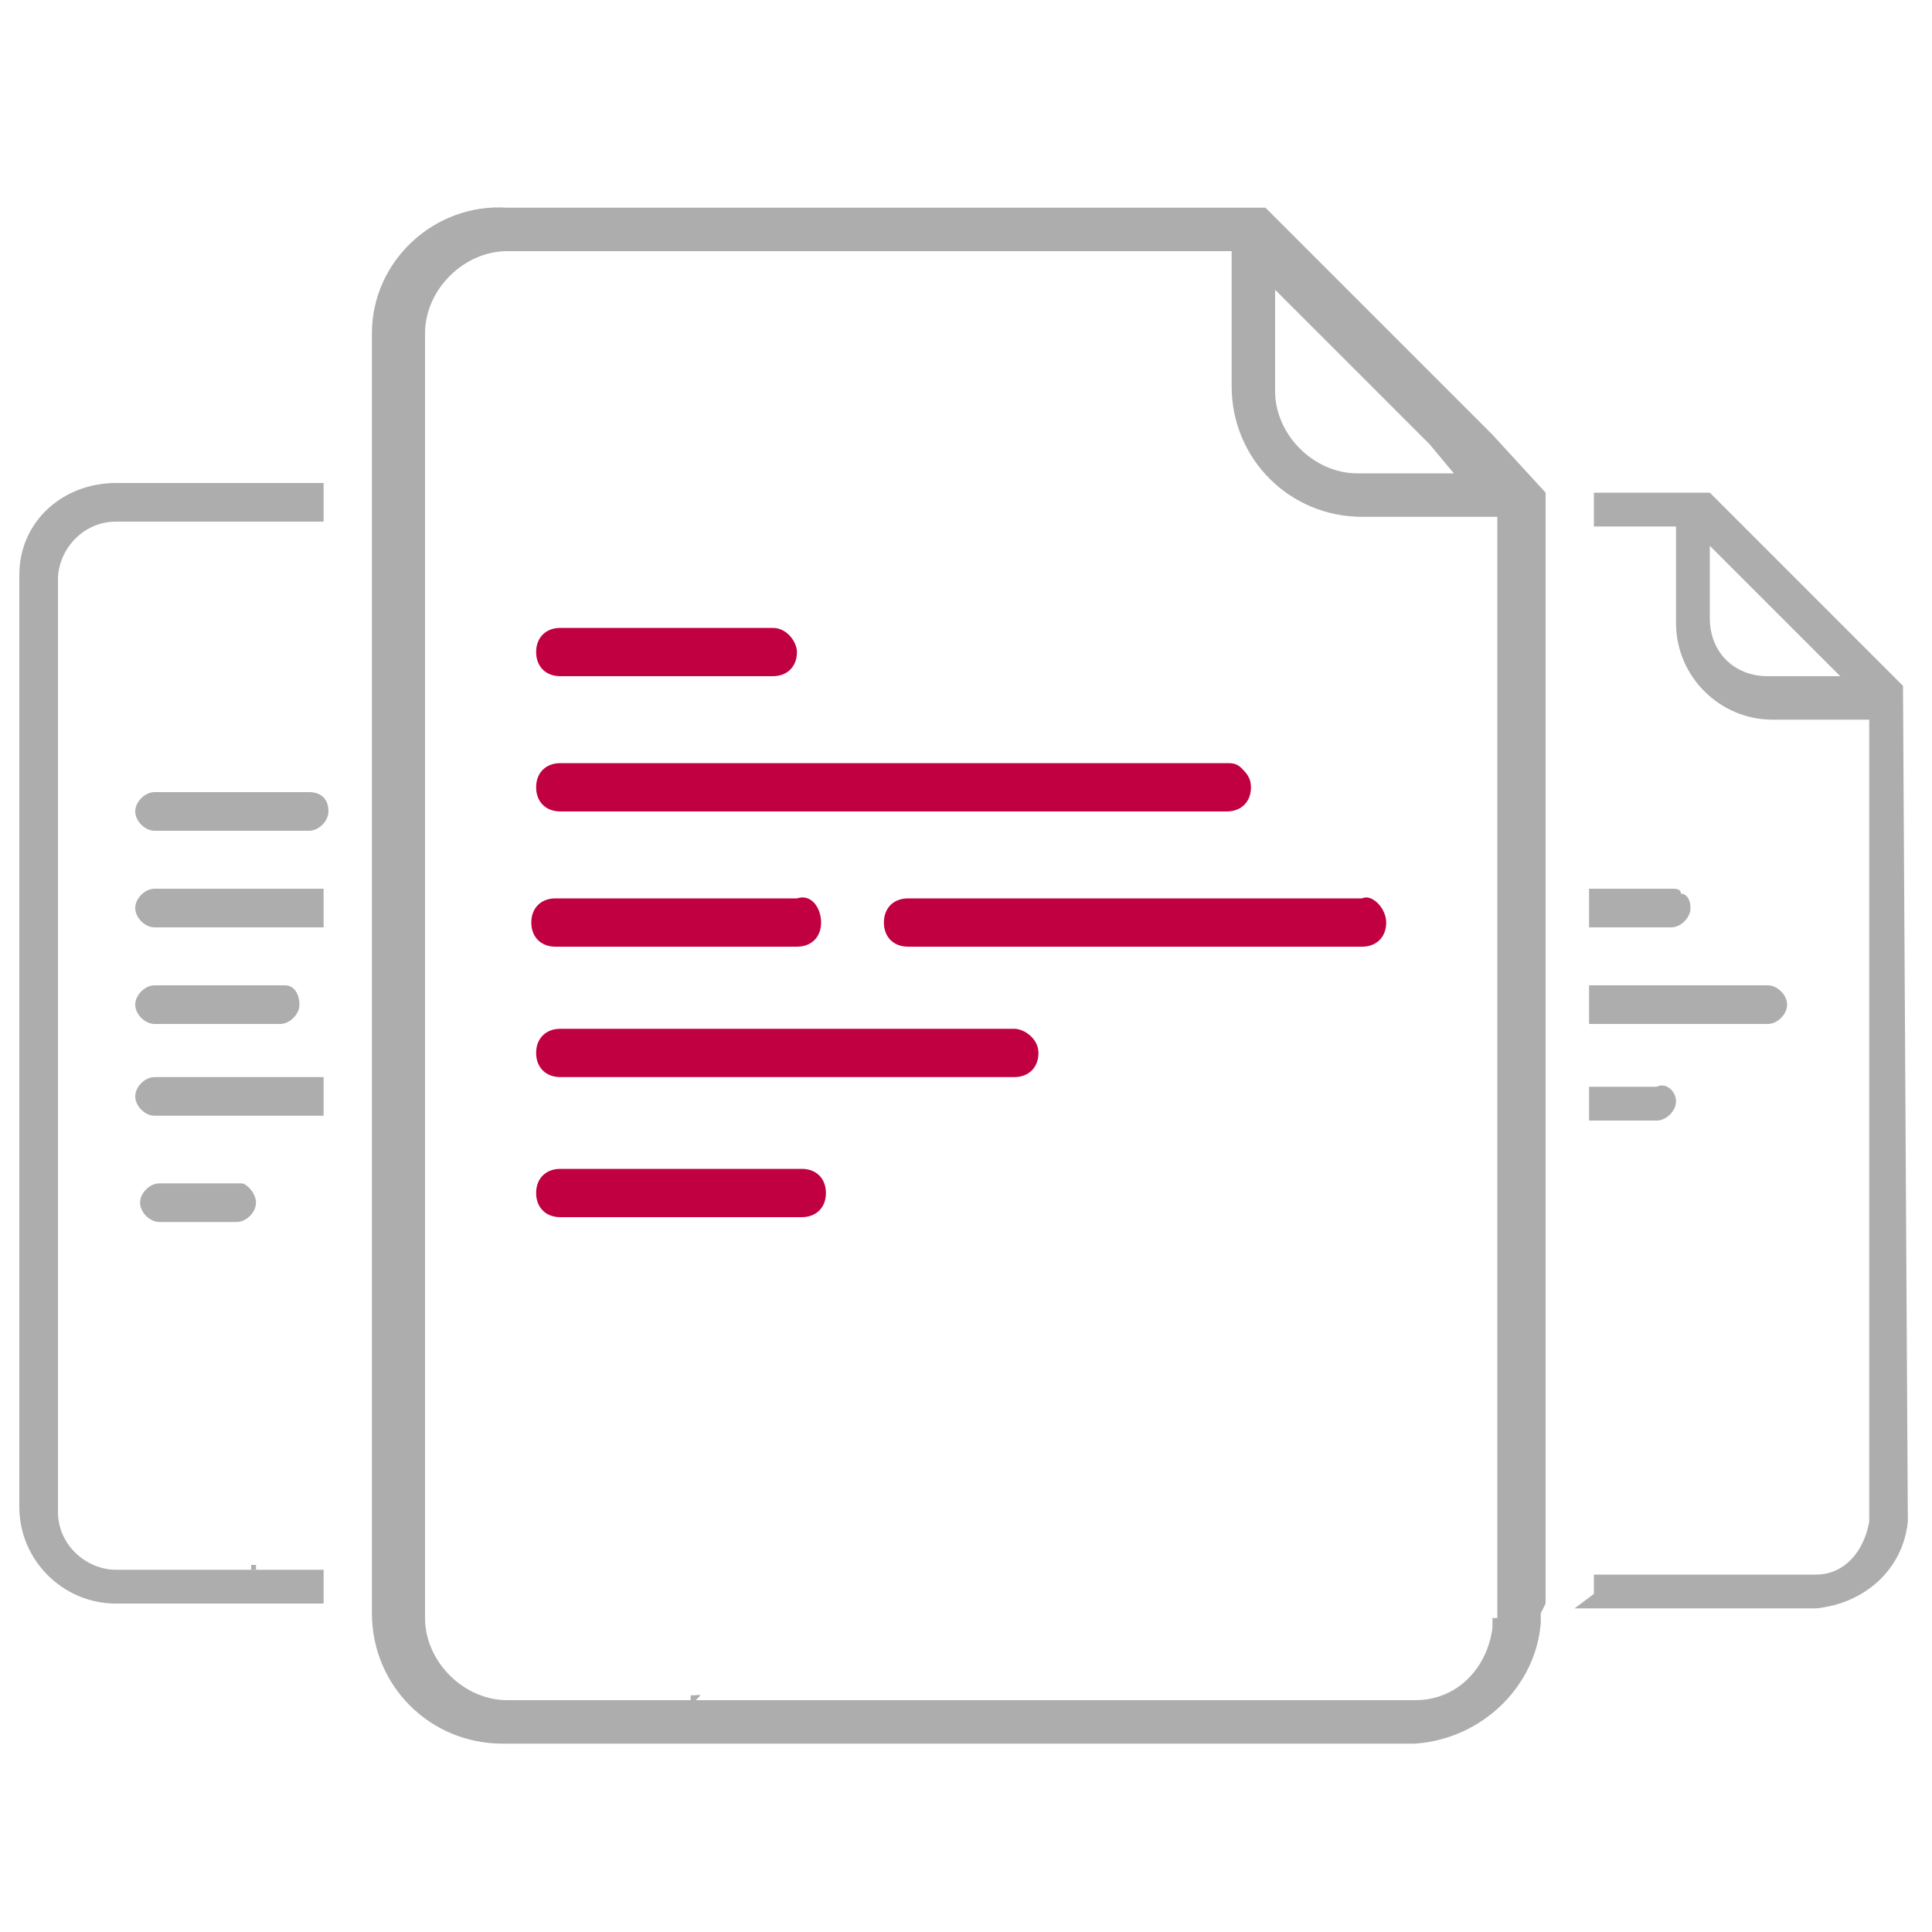
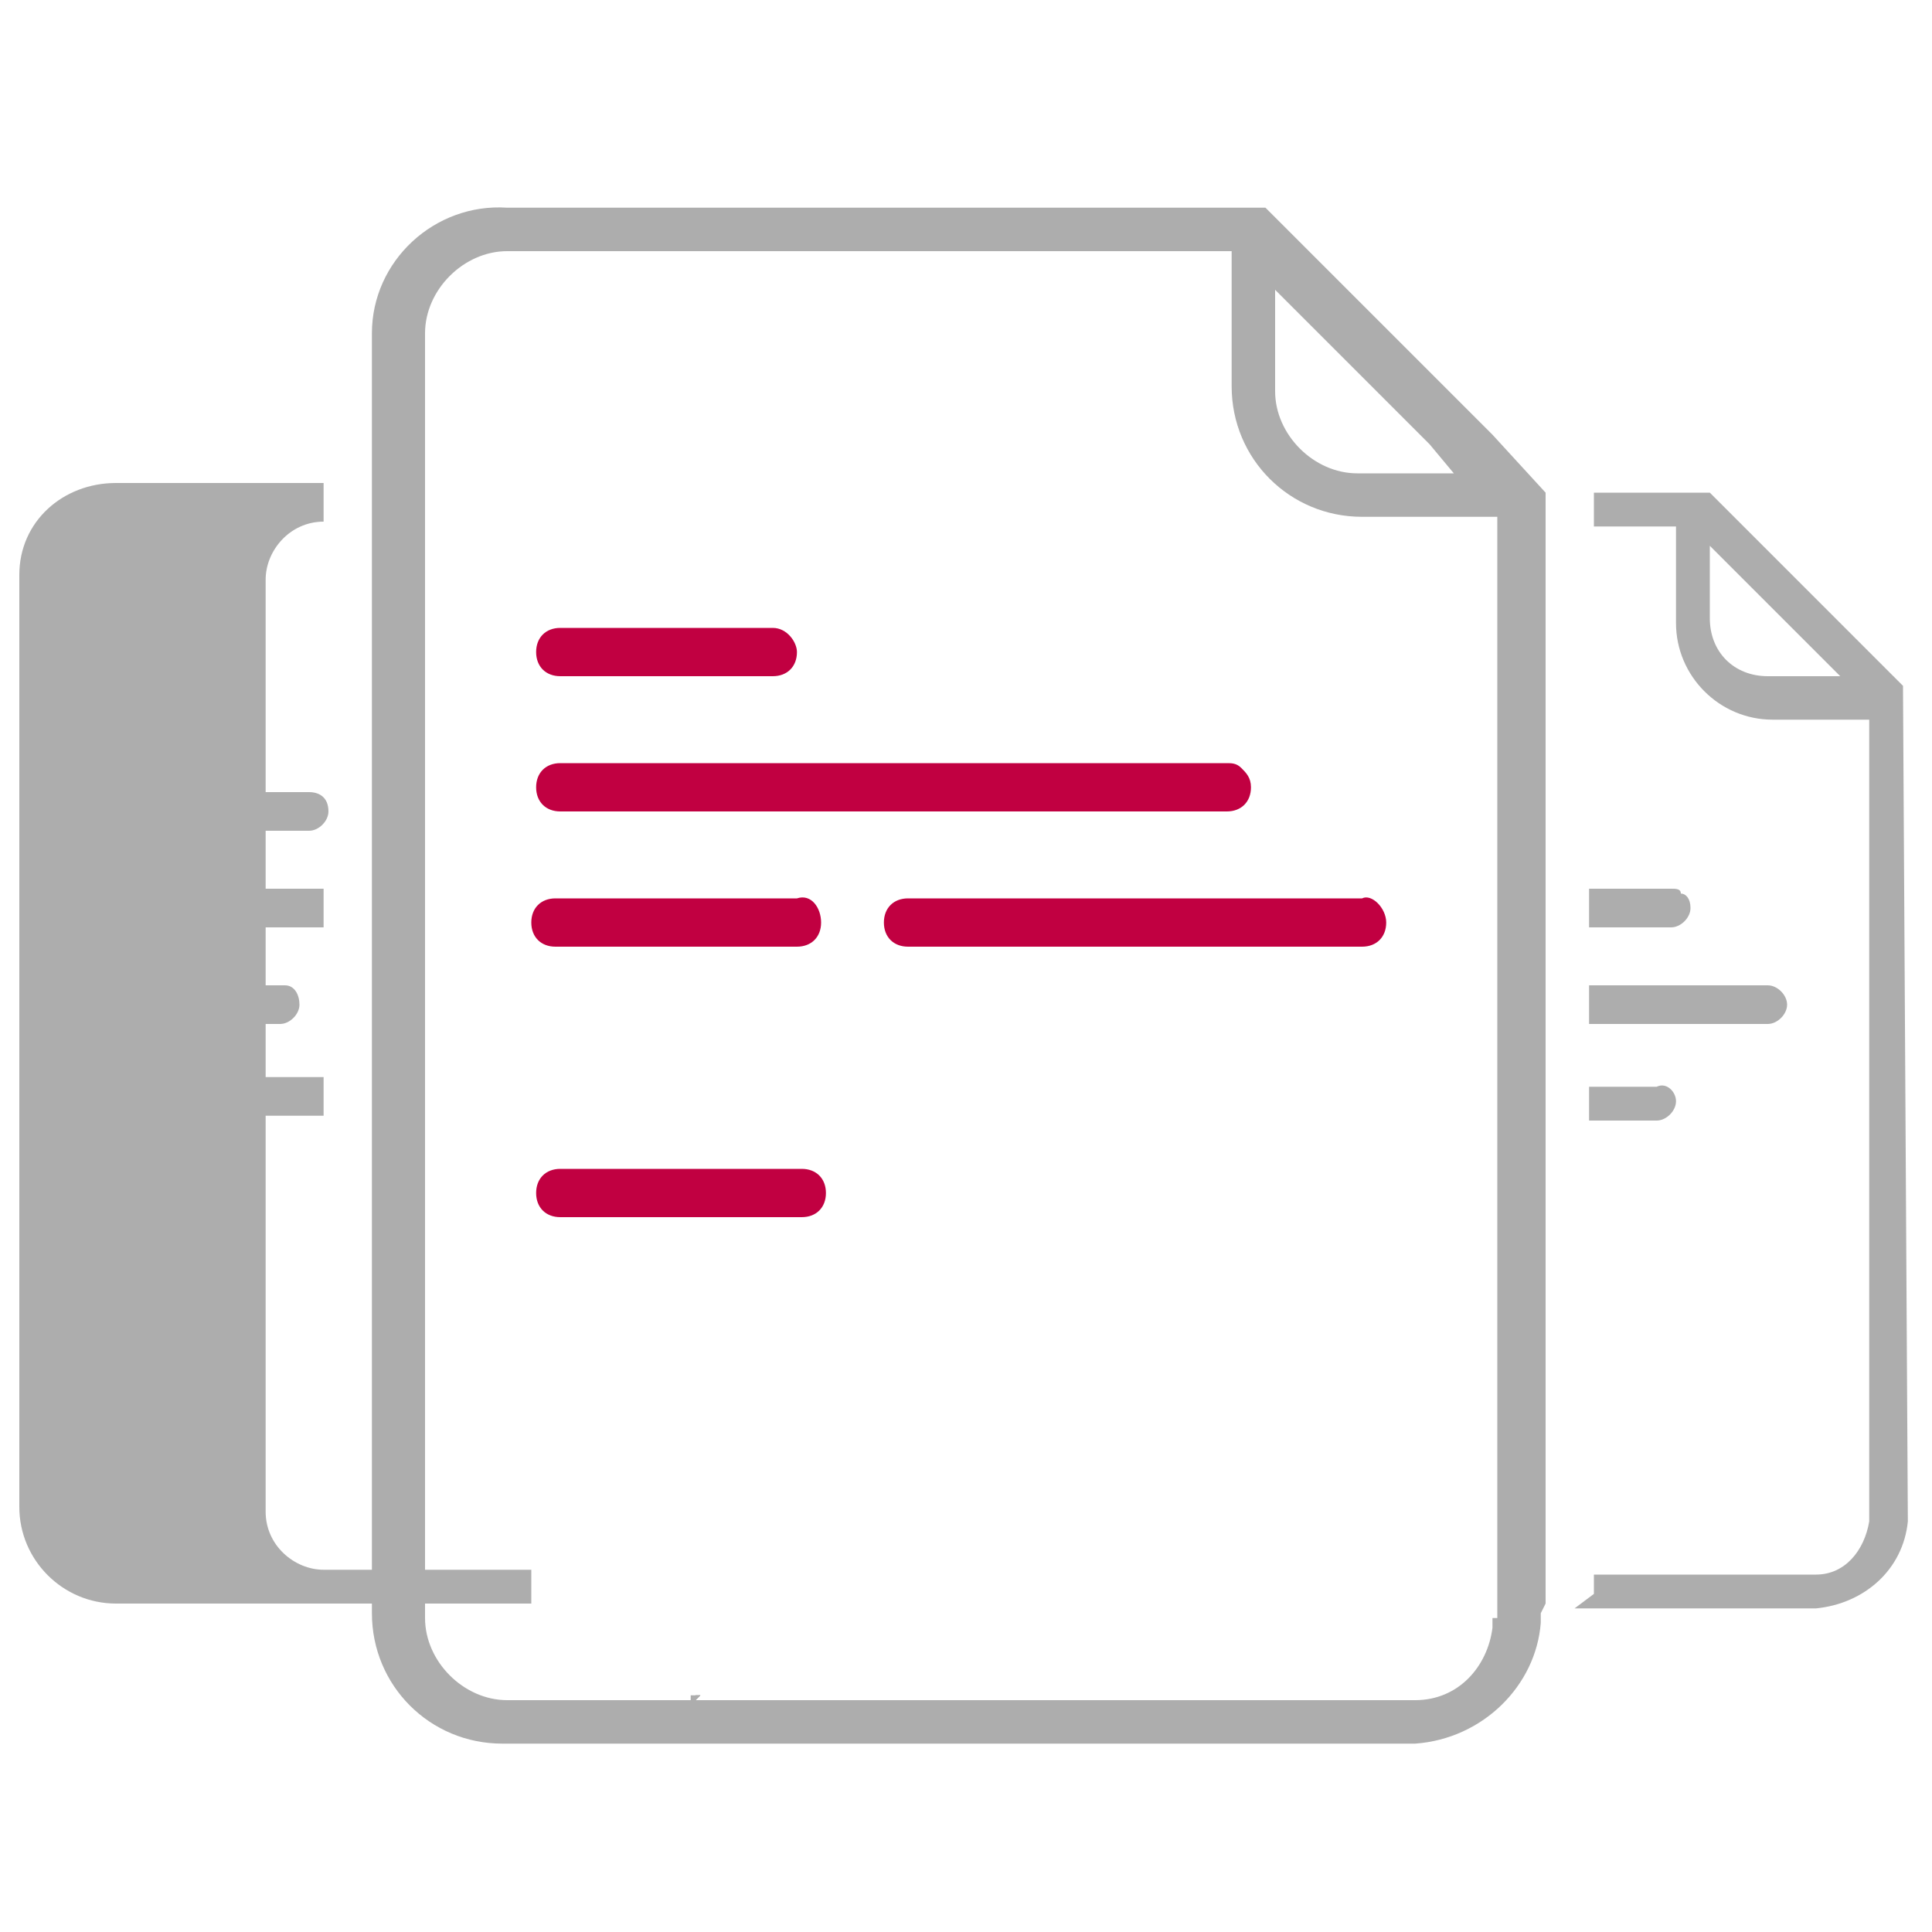
<svg xmlns="http://www.w3.org/2000/svg" version="1.1" id="Layer_1" x="0px" y="0px" viewBox="0 0 40 40" style="enable-background:new 0 0 40 40;" xml:space="preserve">
  <style type="text/css">
	.st0{fill:#ADADAD;}
	.st1{fill:#C10041;}
</style>
  <g>
    <g>
      <path class="st0" d="M5.2,32.4L5.2,32.4L5.2,32.4L5.2,32.4L5.2,32.4z M5.2,32.4L5.2,32.4L5.2,32.4L5.2,32.4L5.2,32.4z M5.2,32.4    L5.2,32.4L5.2,32.4L5.2,32.4L5.2,32.4z M5.2,32.4L5.2,32.4L5.2,32.4L5.2,32.4L5.2,32.4z" />
      <path class="st0" d="M6.8,16.8c0,0.2-0.2,0.4-0.4,0.4H3.2c-0.2,0-0.4-0.2-0.4-0.4c0-0.2,0.2-0.4,0.4-0.4h3.2    C6.6,16.4,6.8,16.5,6.8,16.8z" />
      <path class="st0" d="M3.2,18.4h3.5v0.8H3.2c-0.2,0-0.4-0.2-0.4-0.4C2.8,18.6,3,18.4,3.2,18.4z" />
      <path class="st0" d="M6.2,20.8c0,0.2-0.2,0.4-0.4,0.4H3.2c-0.2,0-0.4-0.2-0.4-0.4c0-0.2,0.2-0.4,0.4-0.4h2.2c0,0,0,0,0.1,0h0.3v0    h0.1C6.1,20.4,6.2,20.6,6.2,20.8z" />
      <path class="st0" d="M6.7,22.4v0.7H3.2c-0.2,0-0.4-0.2-0.4-0.4c0-0.2,0.2-0.4,0.4-0.4H6.7z" />
      <path class="st0" d="M5.3,24.9c0,0.2-0.2,0.4-0.4,0.4H3.3c-0.2,0-0.4-0.2-0.4-0.4c0-0.2,0.2-0.4,0.4-0.4h1.7    C5.1,24.5,5.3,24.7,5.3,24.9z" />
-       <path class="st0" d="M2.4,10h4.3v0.8H2.4c-0.7,0-1.2,0.6-1.2,1.2v19.3c0,0.7,0.6,1.2,1.2,1.2h2.8l0,0h0.1l0,0h1.4v0.7H2.4    c-1.1,0-2-0.9-2-2V11.9C0.4,10.8,1.3,10,2.4,10z" />
+       <path class="st0" d="M2.4,10h4.3v0.8c-0.7,0-1.2,0.6-1.2,1.2v19.3c0,0.7,0.6,1.2,1.2,1.2h2.8l0,0h0.1l0,0h1.4v0.7H2.4    c-1.1,0-2-0.9-2-2V11.9C0.4,10.8,1.3,10,2.4,10z" />
      <polygon class="st0" points="5.3,32.4 5.3,32.5 5.3,32.5 5.3,32.4   " />
      <polygon class="st0" points="5.2,32.4 5.3,32.4 5.3,32.4 5.3,32.5 5.2,32.5   " />
    </g>
    <path class="st0" d="M35,18.8c0,0.2-0.2,0.4-0.4,0.4h-1.7v-0.8h1.7c0.1,0,0.2,0,0.2,0.1C34.9,18.5,35,18.6,35,18.8z" />
    <path class="st0" d="M37,20.8c0,0.2-0.2,0.4-0.4,0.4h-3.7v-0.8h3.7C36.8,20.4,37,20.6,37,20.8z" />
    <path class="st0" d="M34.7,22.8c0,0.2-0.2,0.4-0.4,0.4h-1.4v-0.7h1.4C34.5,22.4,34.7,22.6,34.7,22.8z" />
    <path class="st0" d="M39.4,14.3L39.4,14.3C39.4,14.3,39.4,14.2,39.4,14.3C39.4,14.2,39.4,14.2,39.4,14.3   C39.4,14.2,39.4,14.2,39.4,14.3l0-0.1c0,0,0,0,0,0c0,0,0,0,0,0c0,0,0,0,0,0c0,0,0,0,0,0c0,0,0,0,0,0l-0.6-0.6l-3.4-3.4c0,0,0,0,0,0   c0,0,0,0,0,0c0,0,0,0,0,0c0,0,0,0,0,0c0,0,0,0,0,0c0,0,0,0,0,0c0,0,0,0,0,0c0,0,0,0,0,0c0,0,0,0,0,0c0,0,0,0,0,0H33l0,0.1   c0,0,0,0.1,0,0.1v0.5h1.7v2c0,1.1,0.9,2,2,2h2v16.6c-0.1,0.6-0.5,1.1-1.1,1.1h-4.6v0.4l-0.4,0.3l0,0h5c1-0.1,1.8-0.8,1.9-1.8   L39.4,14.3C39.4,14.3,39.4,14.3,39.4,14.3z M38.1,14h-1.5c-0.7,0-1.2-0.5-1.2-1.2v-1.5l2.3,2.3L38.1,14C38.1,14,38.1,14,38.1,14z" />
    <g>
      <path class="st0" d="M14.3,35.1L14.3,35.1L14.3,35.1h0.1H14.3z M30.9,32.1v1.5c0-0.1,0-0.1,0-0.2L30.9,32.1L30.9,32.1z M14.3,35.1    L14.3,35.1L14.3,35.1h0.1H14.3z M30.9,32.1v1.5c0-0.1,0-0.1,0-0.2L30.9,32.1L30.9,32.1z M14.3,35.1L14.3,35.1L14.3,35.1h0.1H14.3z     M14.3,35.1L14.3,35.1L14.3,35.1h0.1H14.3z M14.3,35.1L14.3,35.1L14.3,35.1h0.1H14.3z M14.3,35.1L14.3,35.1L14.3,35.1h0.1H14.3z" />
      <path class="st1" d="M16.5,13.5c0,0.3-0.2,0.5-0.5,0.5h-4.4c-0.3,0-0.5-0.2-0.5-0.5c0-0.3,0.2-0.5,0.5-0.5H16    C16.3,13,16.5,13.3,16.5,13.5z" />
      <path class="st1" d="M25.9,16.3c0,0.3-0.2,0.5-0.5,0.5H11.6c-0.3,0-0.5-0.2-0.5-0.5s0.2-0.5,0.5-0.5h13.8c0.1,0,0.2,0,0.3,0.1    C25.8,16,25.9,16.1,25.9,16.3z" />
      <path class="st1" d="M17,19.1c0,0.3-0.2,0.5-0.5,0.5h-5c-0.3,0-0.5-0.2-0.5-0.5s0.2-0.5,0.5-0.5h5C16.8,18.5,17,18.8,17,19.1z" />
      <path class="st1" d="M28.7,19.1c0,0.3-0.2,0.5-0.5,0.5h-9.4c-0.3,0-0.5-0.2-0.5-0.5s0.2-0.5,0.5-0.5h9.4    C28.4,18.5,28.7,18.8,28.7,19.1z" />
-       <path class="st1" d="M21.5,21.8c0,0.3-0.2,0.5-0.5,0.5h-9.4c-0.3,0-0.5-0.2-0.5-0.5s0.2-0.5,0.5-0.5H21    C21.2,21.3,21.5,21.5,21.5,21.8z" />
      <path class="st1" d="M17.1,24.7c0,0.3-0.2,0.5-0.5,0.5h-5c-0.3,0-0.5-0.2-0.5-0.5s0.2-0.5,0.5-0.5h5    C16.9,24.2,17.1,24.4,17.1,24.7z" />
      <path class="st0" d="M32,33.2v-23c0,0,0,0,0,0v0c0,0,0,0,0,0c0,0,0,0,0,0c0,0,0,0,0,0v0c0,0,0,0,0,0c0,0,0,0,0,0c0,0,0,0,0,0    c0,0,0,0,0,0c0,0,0,0,0,0L30.9,9l-0.8-0.8l-3.9-3.9c0,0,0,0,0,0c0,0,0,0,0,0c0,0,0,0,0,0s0,0,0,0c0,0,0,0,0,0c0,0,0,0,0,0    c0,0,0,0,0,0s0,0,0,0c0,0,0,0,0,0h0c0,0,0,0,0,0H10.5C9,4.2,7.7,5.4,7.7,6.9v26.5c0,1.5,1.2,2.7,2.7,2.7h18.9    c1.4-0.1,2.5-1.2,2.6-2.5c0-0.1,0-0.1,0-0.2L32,33.2z M26.4,6C26.4,6,26.4,6,26.4,6l3.2,3.2l0.5,0.6c0,0,0,0,0,0h-2    c-0.9,0-1.7-0.8-1.7-1.7V6z M30.9,33.5c0,0.1,0,0.1,0,0.2c-0.1,0.8-0.7,1.5-1.6,1.5H14.5l0,0h-0.1l0,0h-3.9    c-0.9,0-1.7-0.8-1.7-1.7V6.9c0-0.9,0.8-1.7,1.7-1.7h15V8c0,1.5,1.2,2.7,2.7,2.7h2.8v21.4l0,0V33.5z" />
      <polygon class="st0" points="14.3,35.1 14.3,35.2 14.3,35.1   " />
      <polygon class="st0" points="14.5,35.1 14.4,35.2 14.4,35.1   " />
      <polygon class="st0" points="14.5,35.1 14.4,35.2 14.4,35.2 14.4,35.1   " />
      <polygon class="st0" points="14.5,35.1 14.4,35.2 14.3,35.2 14.3,35.1   " />
    </g>
  </g>
</svg>